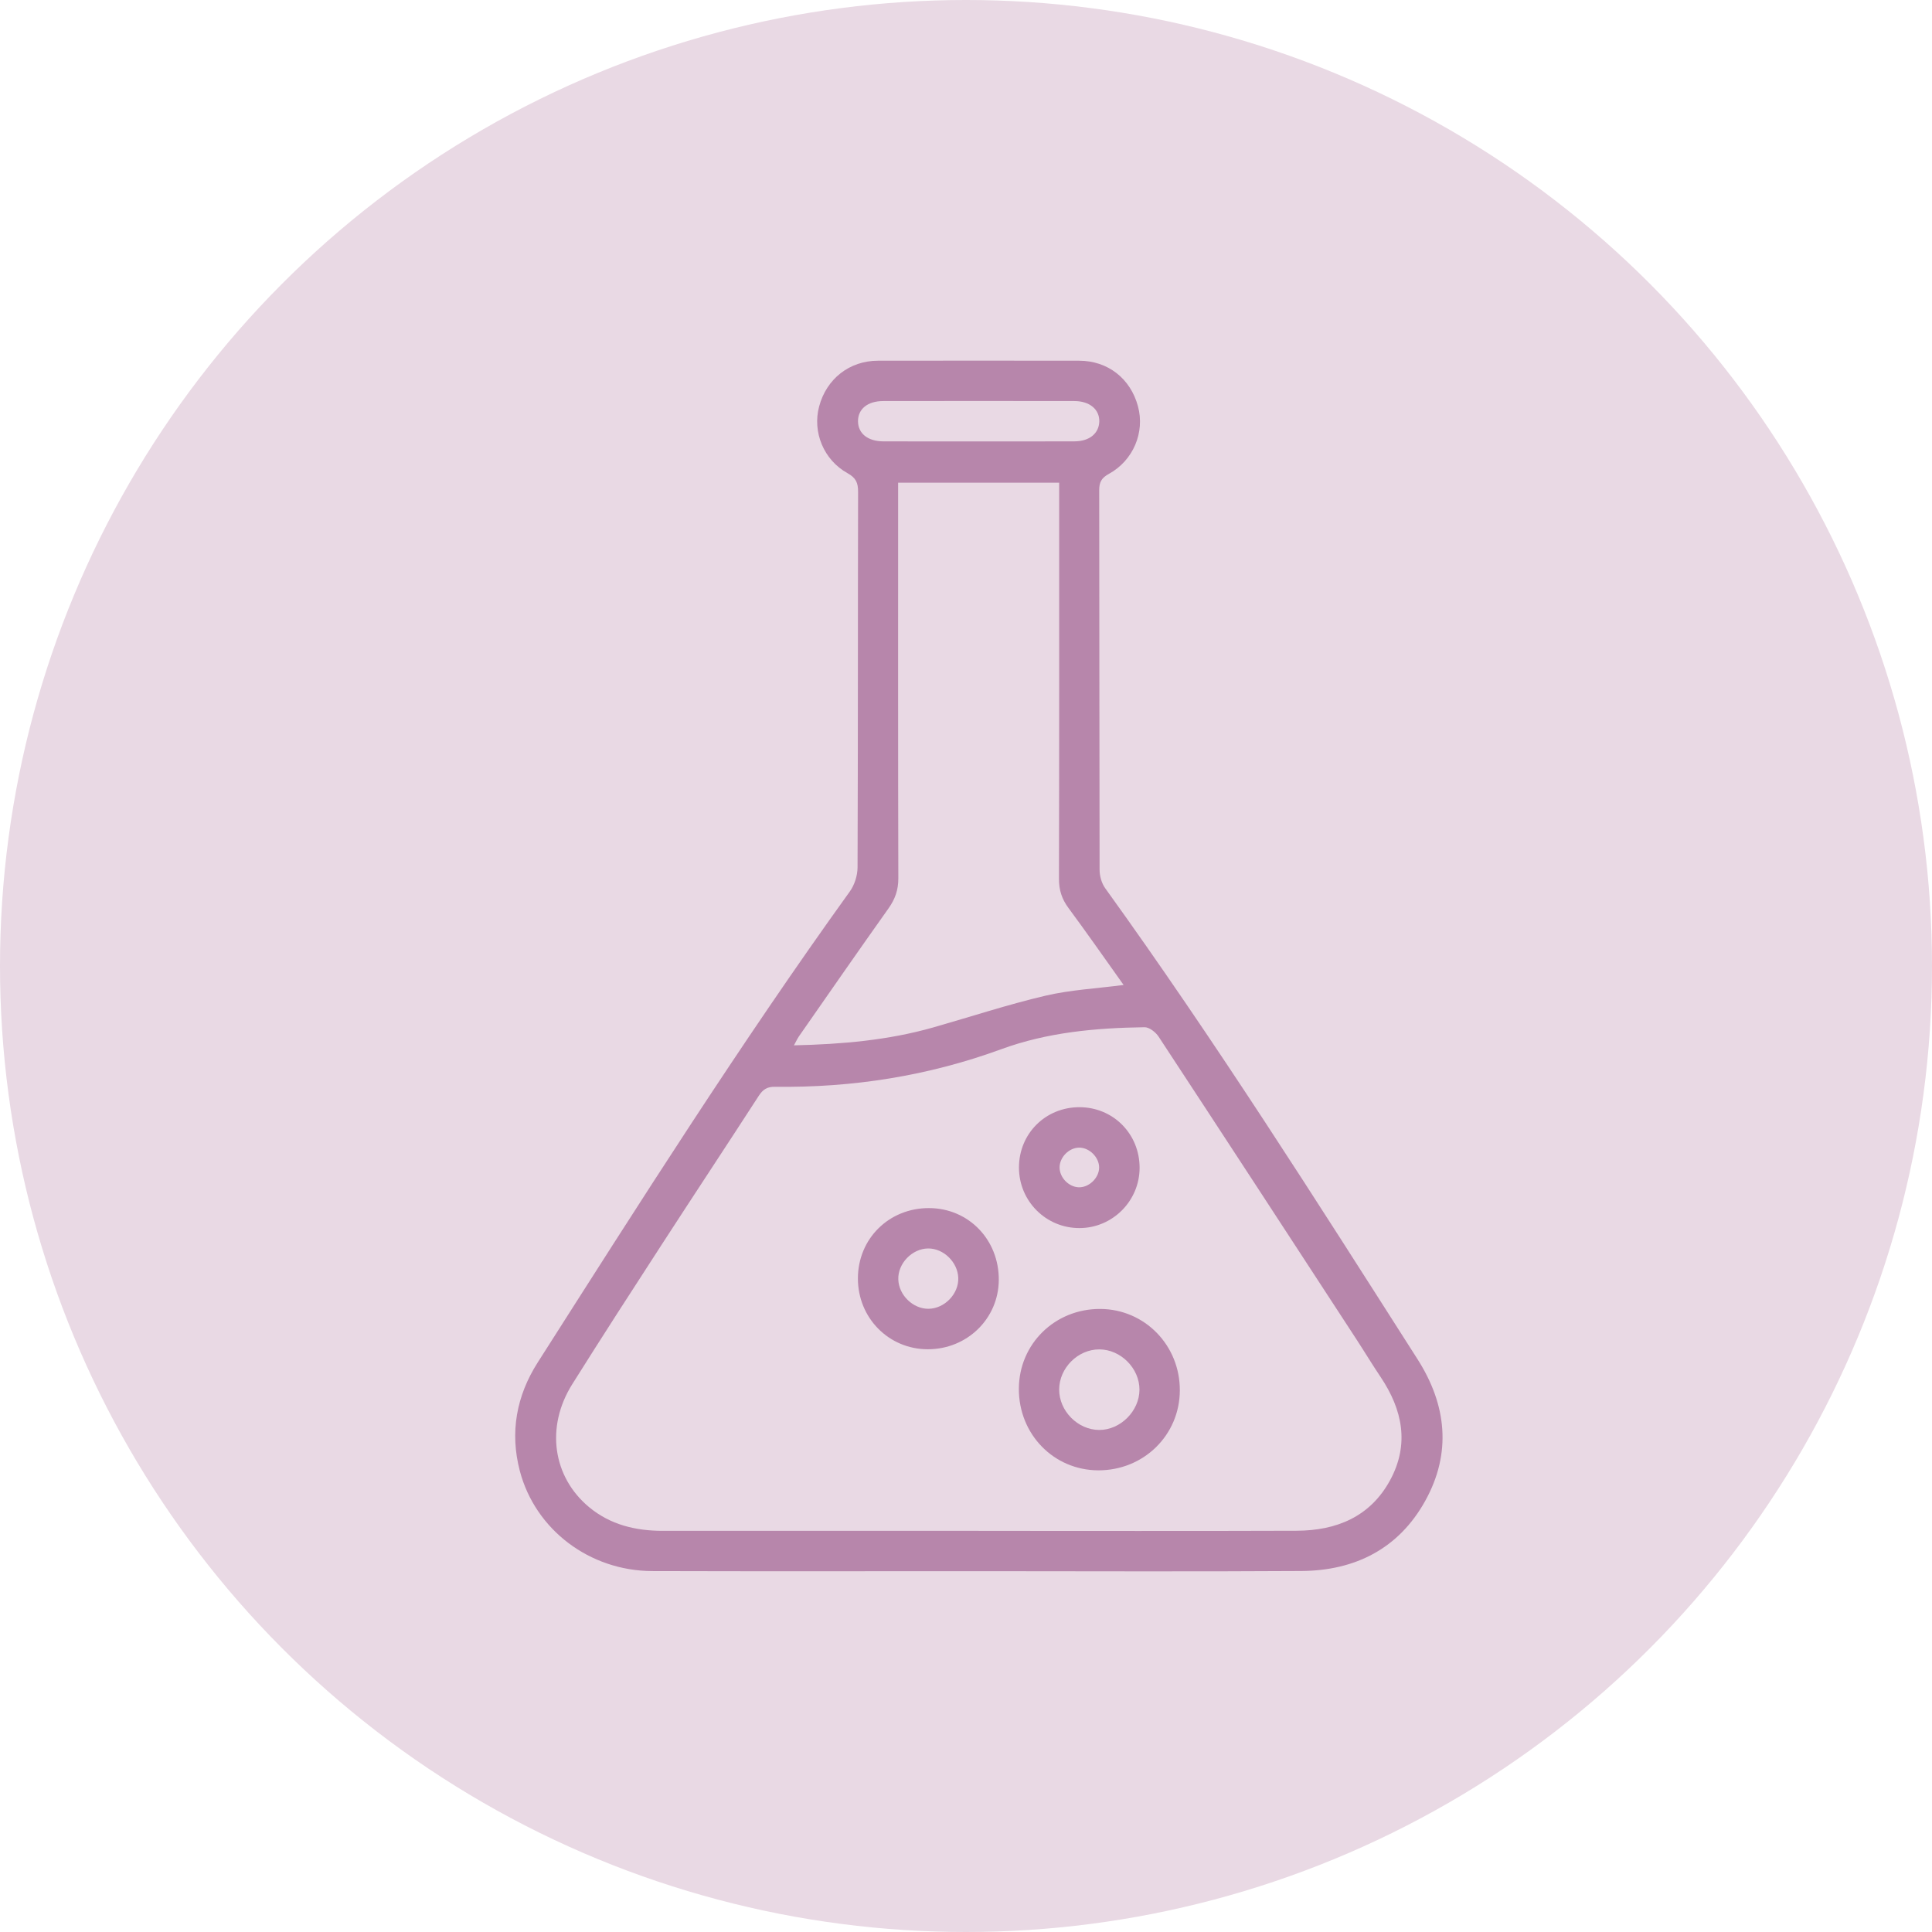
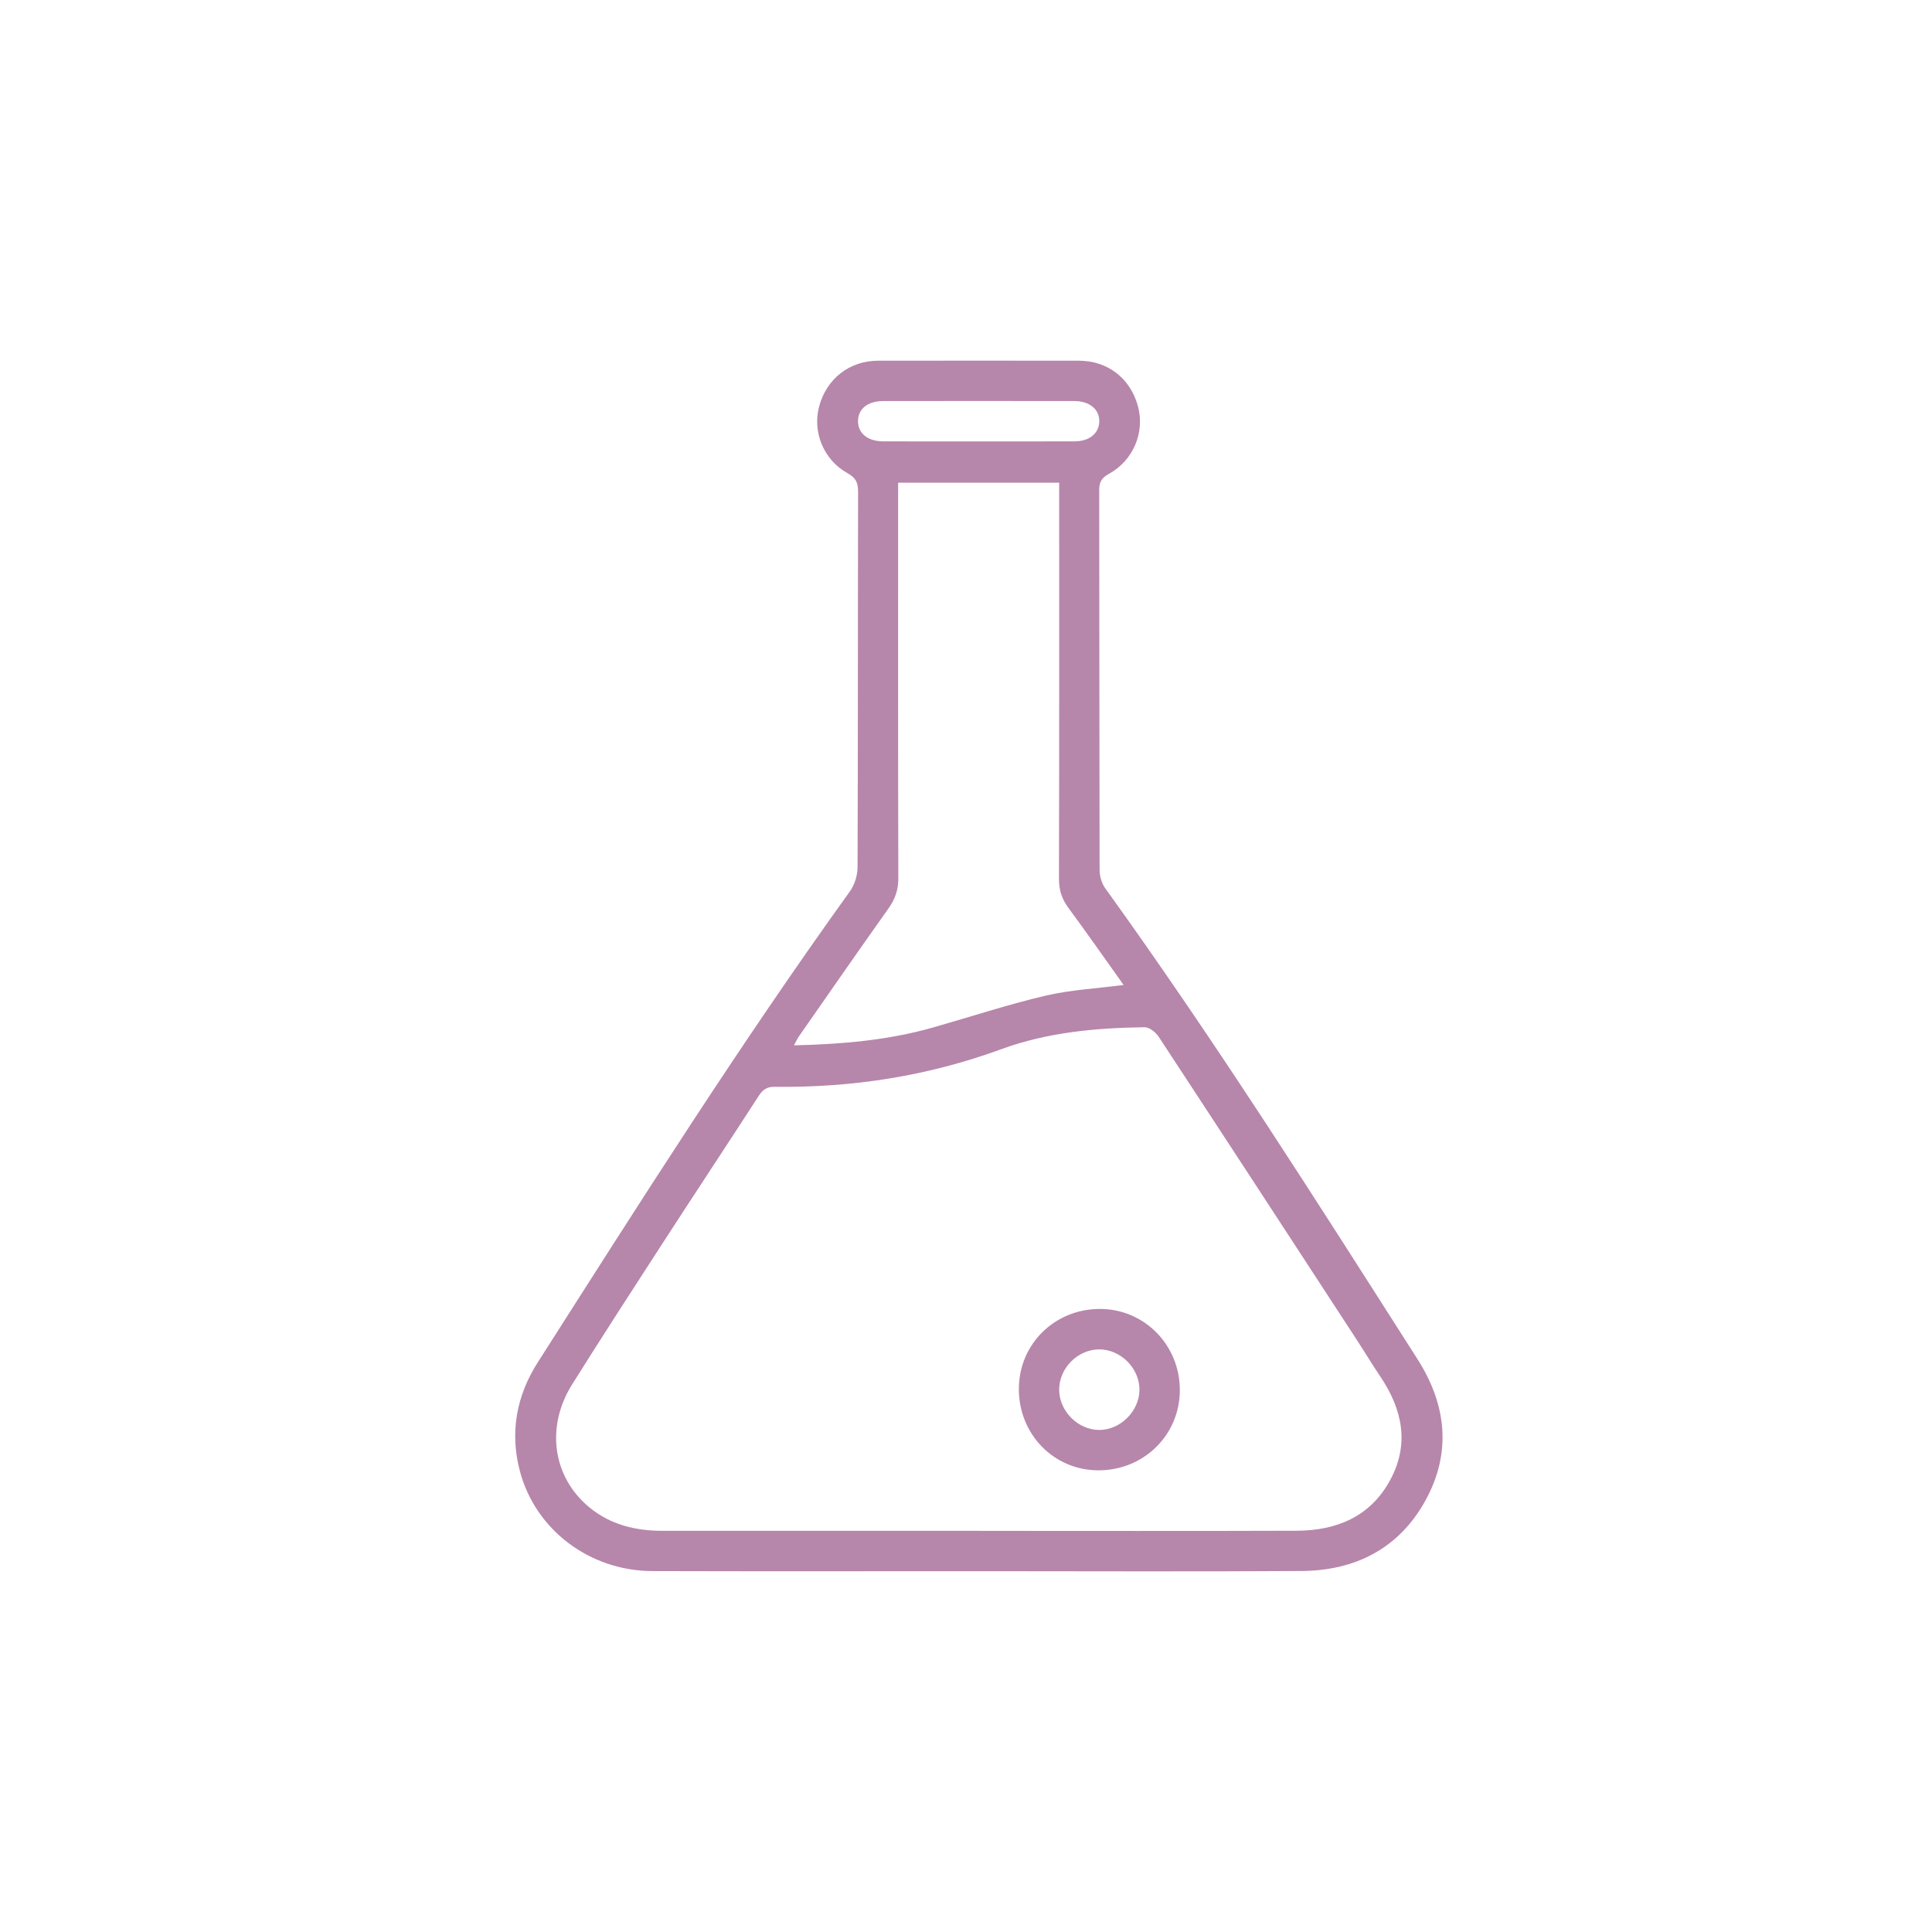
<svg xmlns="http://www.w3.org/2000/svg" width="75" height="75" viewBox="0 0 75 75" fill="none">
-   <circle cx="37.5" cy="37.5" r="37.5" fill="#E9D9E4" />
  <g clip-path="url(#clip0_1654_566)">
    <path d="M37.967 60.993C33.751 60.993 29.536 61.002 25.32 60.989C22.887 60.981 20.778 59.382 20.179 57.099C19.787 55.601 20.048 54.186 20.875 52.889C24.806 46.724 28.717 40.545 32.991 34.606C33.173 34.353 33.288 33.99 33.29 33.677C33.309 28.815 33.299 23.953 33.311 19.091C33.311 18.742 33.228 18.551 32.904 18.371C31.97 17.854 31.535 16.77 31.798 15.781C32.084 14.705 32.975 14.005 34.08 14.003C36.684 13.999 39.288 13.999 41.893 14.003C43.006 14.005 43.886 14.693 44.176 15.774C44.449 16.782 43.996 17.876 43.045 18.397C42.759 18.554 42.67 18.718 42.671 19.035C42.68 23.946 42.675 28.857 42.686 33.768C42.686 34.008 42.765 34.289 42.904 34.481C47.181 40.416 51.092 46.597 55.026 52.76C56.158 54.532 56.36 56.403 55.326 58.266C54.296 60.122 52.602 60.974 50.516 60.986C46.333 61.012 42.149 60.994 37.966 60.993H37.967ZM37.985 59.428C42.103 59.428 46.221 59.438 50.339 59.423C51.882 59.417 53.193 58.882 53.965 57.459C54.721 56.064 54.446 54.725 53.596 53.456C53.269 52.969 52.966 52.467 52.646 51.976C50.093 48.062 47.541 44.146 44.976 40.241C44.863 40.069 44.615 39.875 44.432 39.877C42.541 39.903 40.665 40.072 38.871 40.729C36.03 41.769 33.095 42.229 30.078 42.189C29.777 42.185 29.614 42.295 29.456 42.539C28.208 44.467 26.941 46.382 25.692 48.309C24.522 50.113 23.355 51.917 22.213 53.738C21.176 55.392 21.453 57.328 22.866 58.505C23.695 59.194 24.678 59.427 25.729 59.427C29.814 59.429 33.9 59.427 37.985 59.427V59.428ZM43.618 38.236C42.893 37.22 42.198 36.221 41.475 35.244C41.22 34.899 41.108 34.55 41.109 34.119C41.121 29.176 41.117 24.233 41.117 19.29V18.739H34.865C34.865 18.974 34.865 19.171 34.865 19.366C34.865 24.276 34.86 29.186 34.873 34.096C34.874 34.547 34.748 34.904 34.491 35.265C33.321 36.912 32.171 38.572 31.016 40.229C30.949 40.326 30.9 40.438 30.821 40.58C32.69 40.538 34.48 40.382 36.228 39.885C37.678 39.472 39.113 38.999 40.579 38.654C41.549 38.426 42.561 38.375 43.619 38.236H43.618ZM38.006 17.135C39.243 17.135 40.48 17.139 41.717 17.133C42.288 17.131 42.657 16.828 42.674 16.371C42.69 15.9 42.306 15.57 41.708 15.569C39.234 15.565 36.761 15.565 34.287 15.569C33.678 15.569 33.303 15.881 33.308 16.356C33.313 16.831 33.688 17.132 34.297 17.134C35.534 17.138 36.771 17.135 38.007 17.135H38.006Z" fill="#B786AB" />
    <path d="M39.552 53.908C39.56 52.169 40.951 50.806 42.71 50.813C44.439 50.82 45.812 52.229 45.801 53.984C45.79 55.718 44.392 57.084 42.634 57.078C40.903 57.072 39.544 55.674 39.552 53.909V53.908ZM42.67 55.511C43.494 55.514 44.231 54.777 44.234 53.949C44.237 53.119 43.508 52.386 42.678 52.383C41.844 52.38 41.119 53.104 41.117 53.941C41.115 54.775 41.84 55.507 42.671 55.511H42.67Z" fill="#B786AB" />
-     <path d="M36.006 52.378C34.496 52.372 33.302 51.158 33.304 49.629C33.305 48.083 34.513 46.891 36.07 46.898C37.602 46.904 38.785 48.127 38.773 49.693C38.761 51.195 37.537 52.384 36.007 52.378H36.006ZM36.029 48.465C35.406 48.471 34.85 49.05 34.872 49.669C34.892 50.278 35.444 50.813 36.044 50.807C36.67 50.801 37.224 50.225 37.2 49.605C37.178 48.996 36.627 48.459 36.029 48.465Z" fill="#B786AB" />
-     <path d="M41.905 42.981C43.217 42.983 44.245 44.023 44.239 45.342C44.234 46.621 43.191 47.667 41.914 47.674C40.61 47.681 39.557 46.632 39.556 45.326C39.555 44.008 40.585 42.98 41.905 42.981ZM42.668 45.329C42.673 44.926 42.285 44.542 41.883 44.551C41.495 44.56 41.138 44.922 41.133 45.312C41.128 45.702 41.477 46.071 41.867 46.09C42.268 46.109 42.663 45.734 42.668 45.328V45.329Z" fill="#B786AB" />
  </g>
  <defs>
    <clipPath id="clip0_1654_566">
      <rect width="36" height="47" fill="white" transform="translate(20 14)" />
    </clipPath>
  </defs>
</svg>